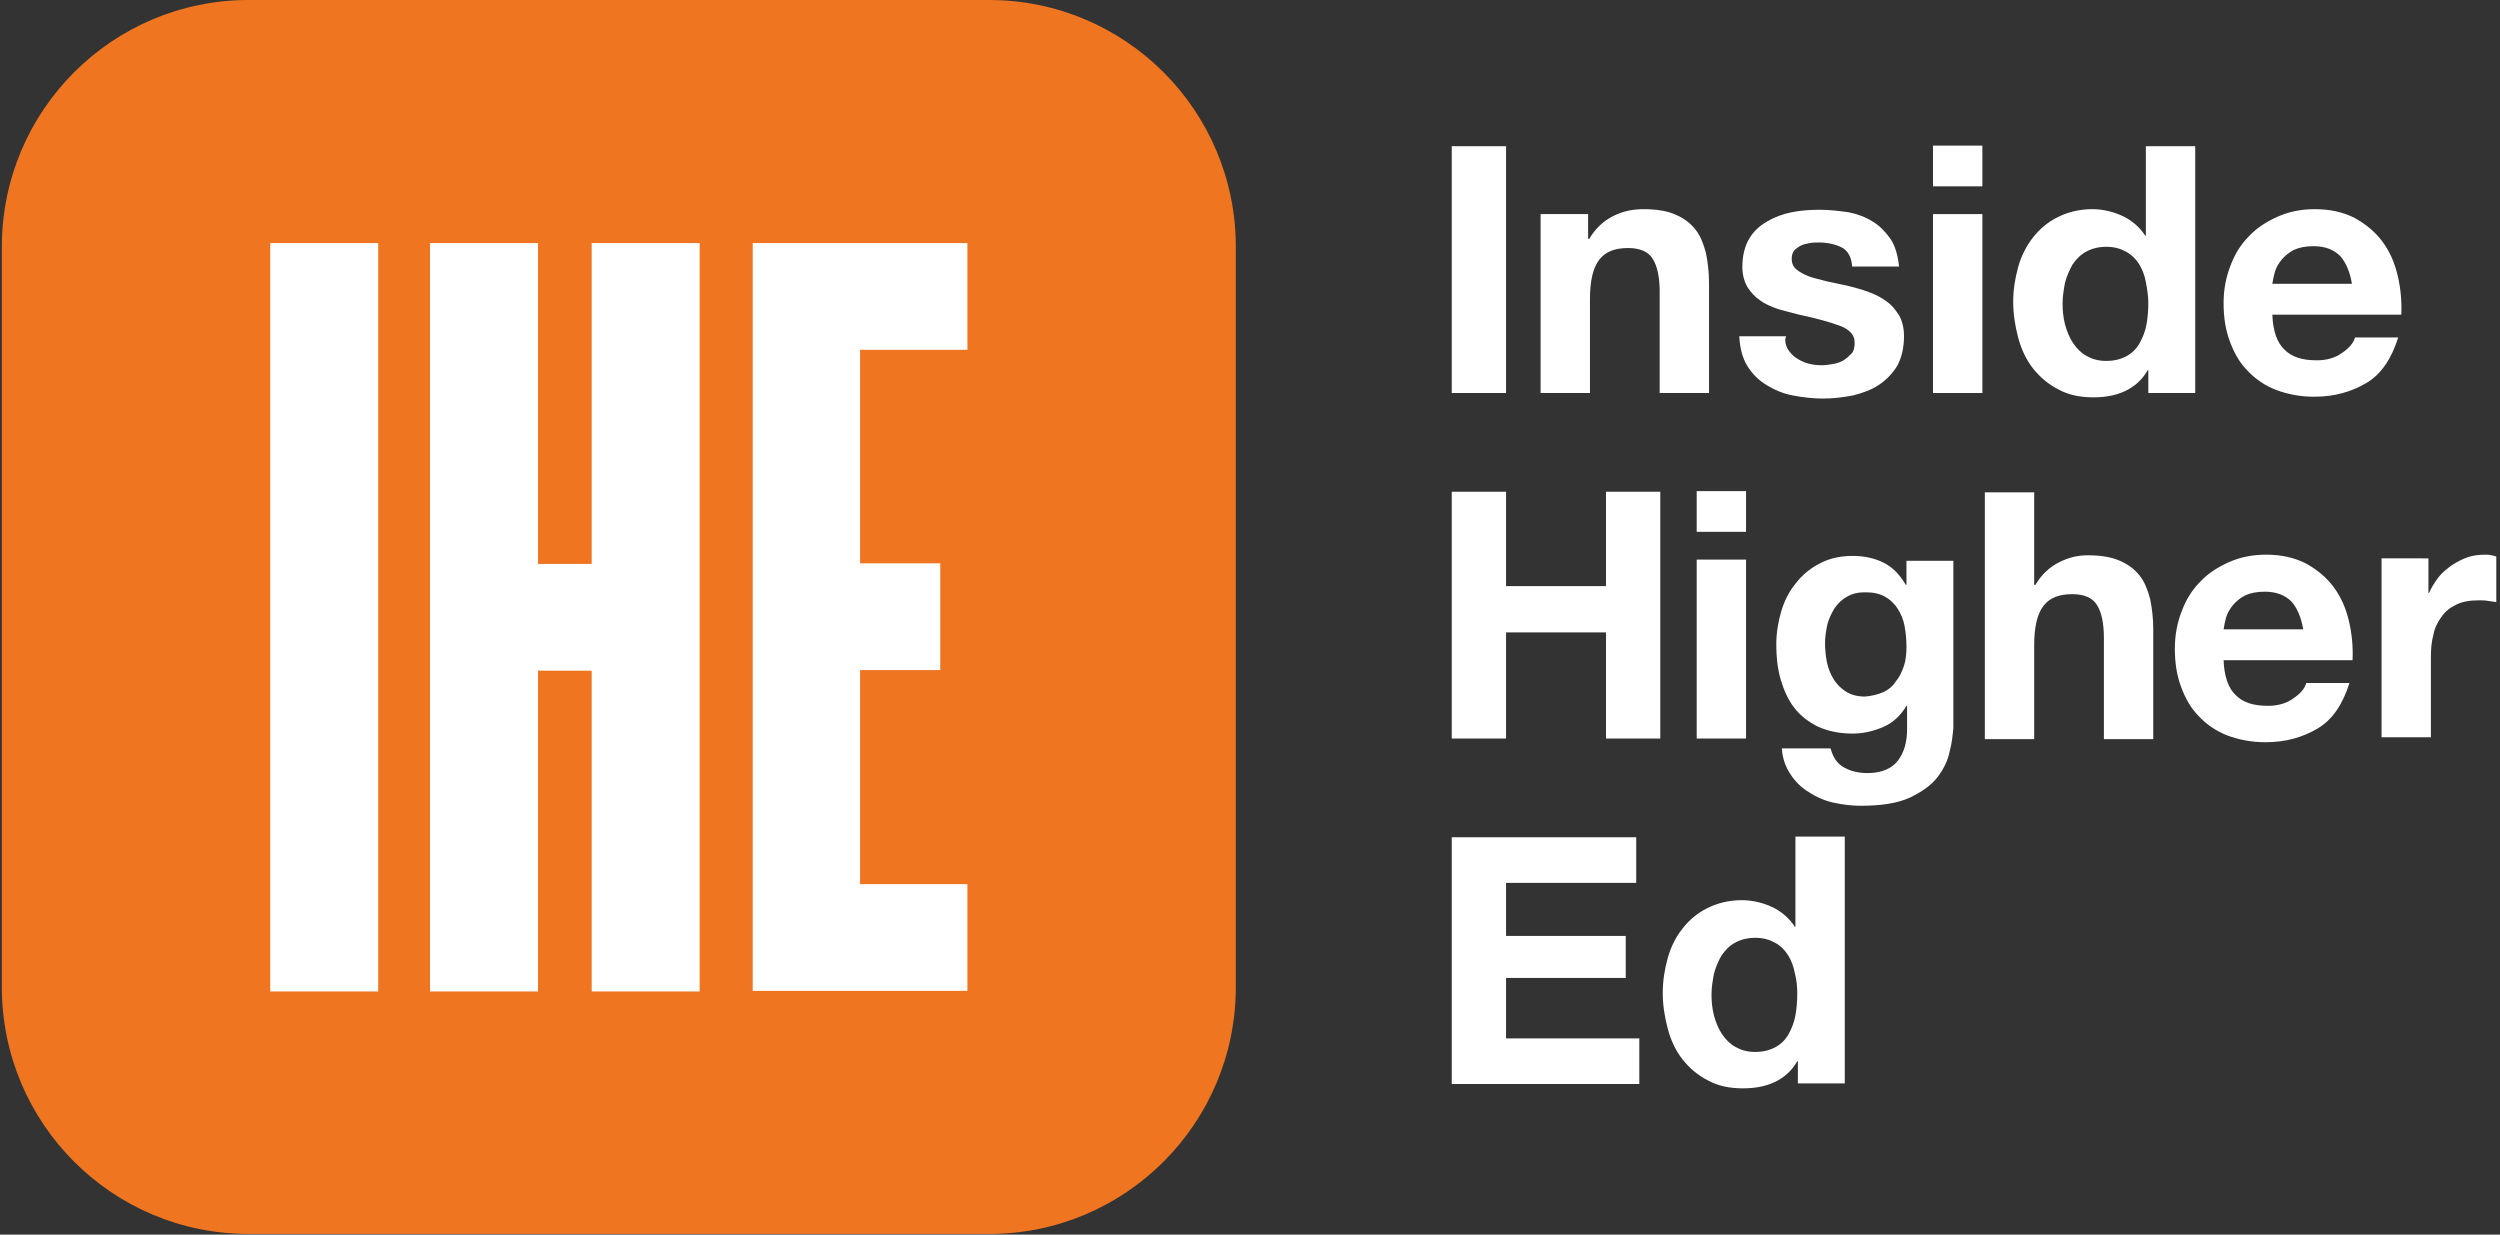
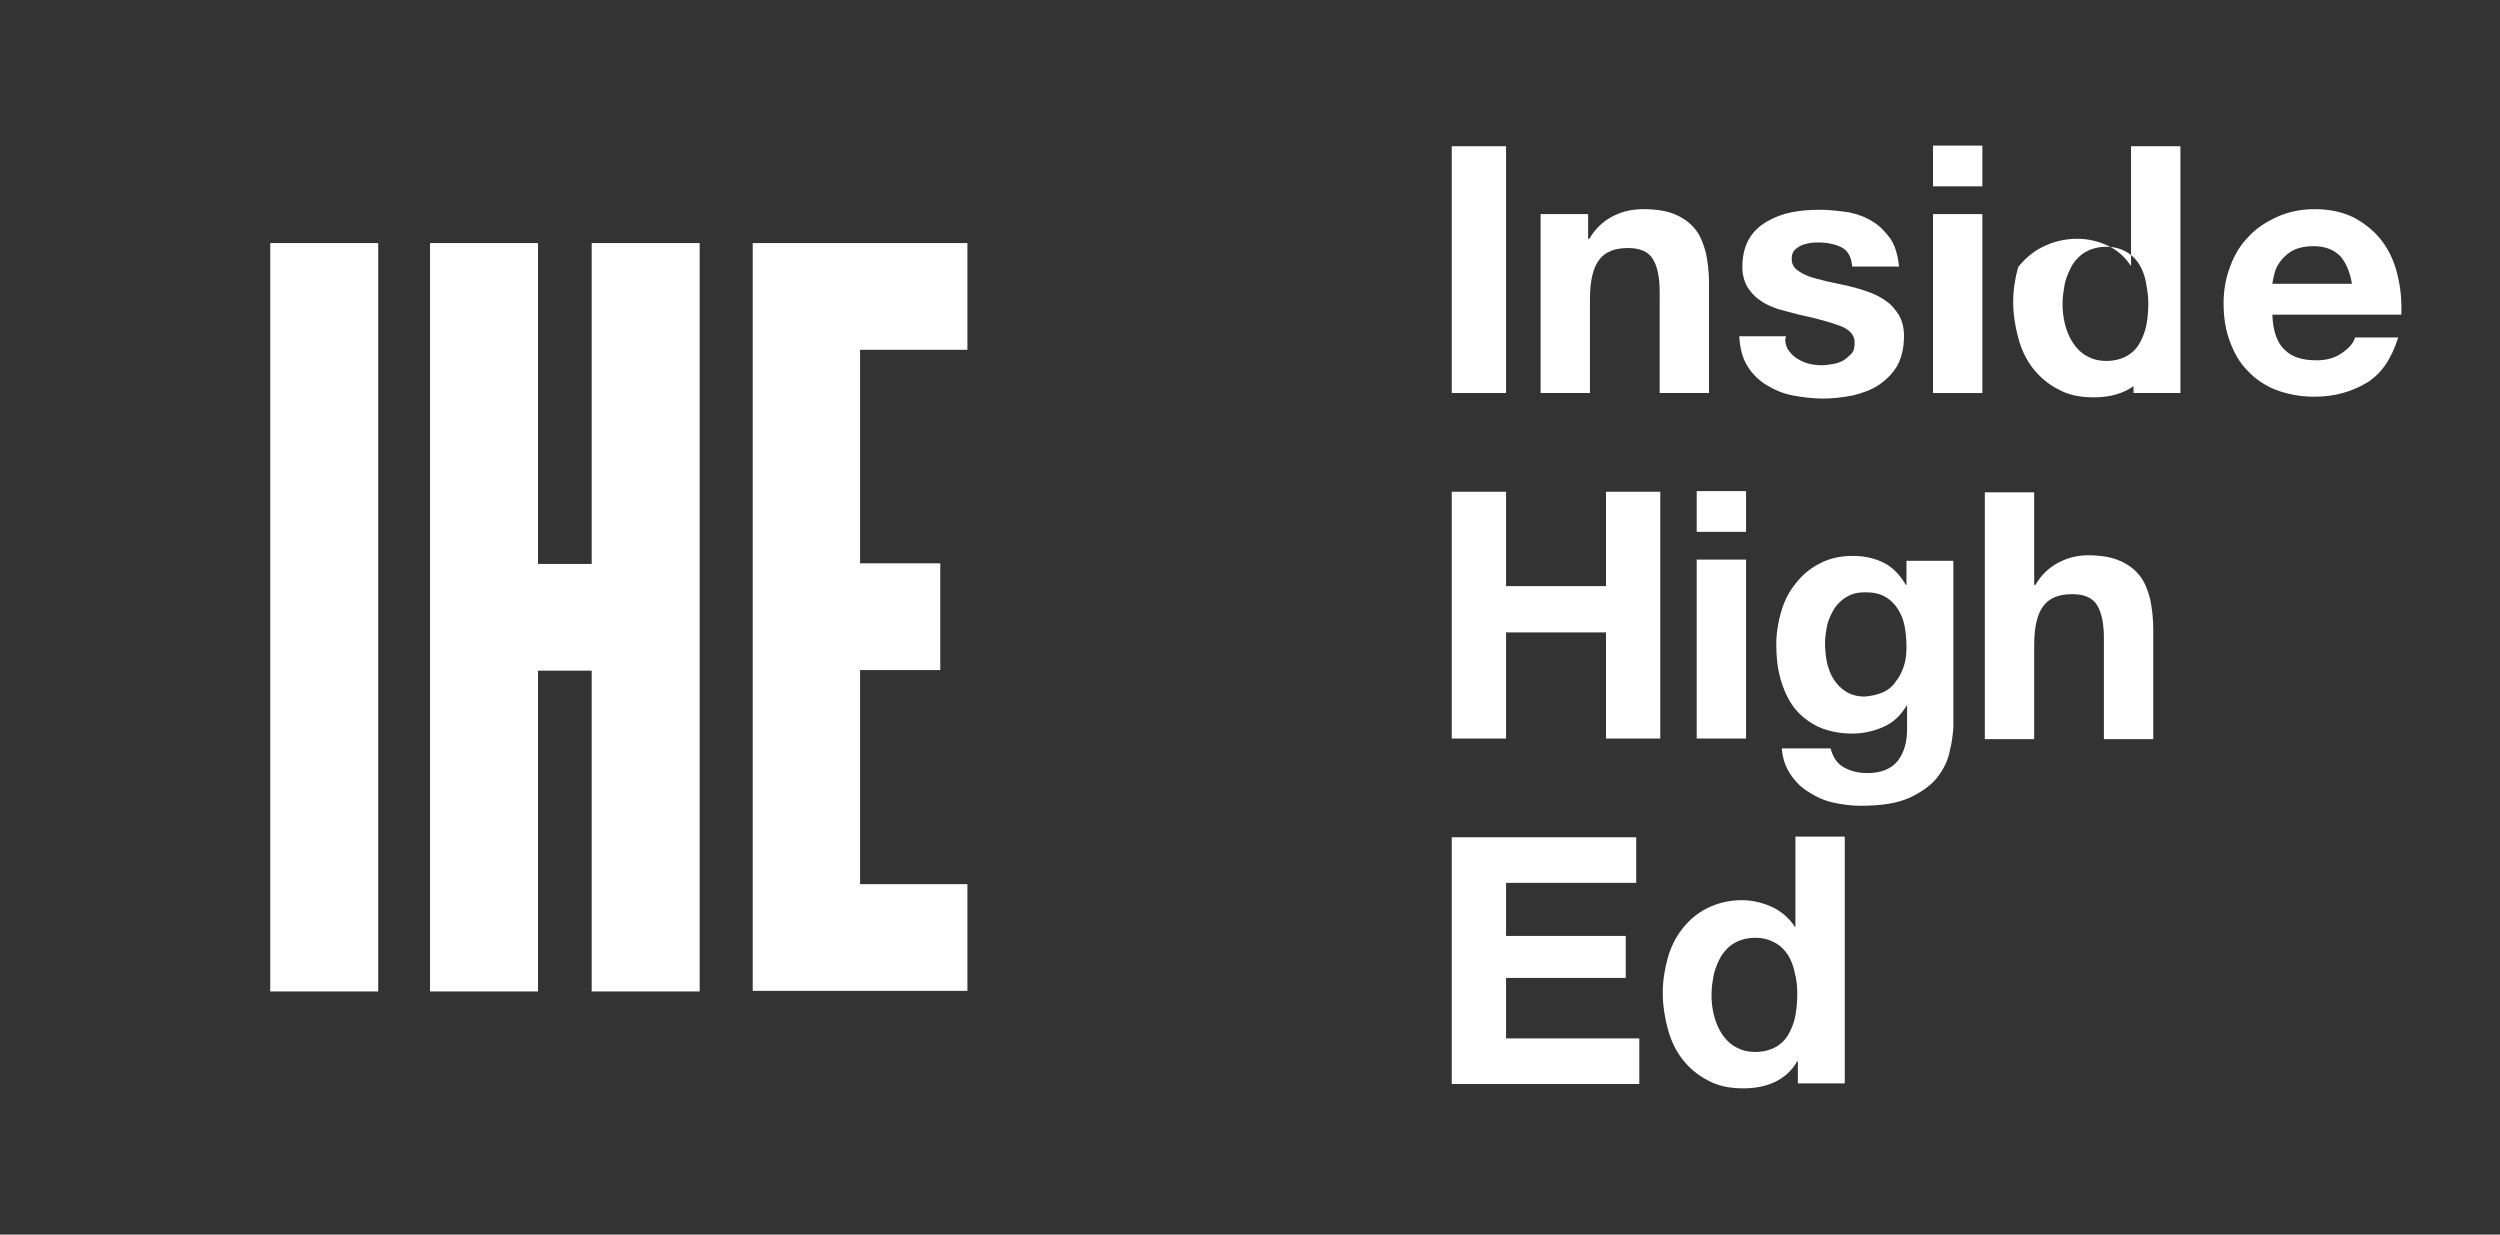
<svg xmlns="http://www.w3.org/2000/svg" version="1.1" x="0px" y="0px" viewBox="0 0 405.2 200.1" style="enable-background:new 0 0 405.2 200.1;" xml:space="preserve">
  <rect x="0" y="0" width="405.2" height="200.1" fill="#333333" stroke="none" />
  <style type="text/css"> .st0{clip-path:url(#SVGID_00000003099267900783725400000003509213682692384652_);fill:#FFFFFF;} .st1{opacity:0.29;clip-path:url(#SVGID_00000003099267900783725400000003509213682692384652_);fill:#9747FF;} .st2{clip-path:url(#SVGID_00000003099267900783725400000003509213682692384652_);} .st3{clip-path:url(#SVGID_00000003099267900783725400000003509213682692384652_);fill:#EAEAEA;} .st4{opacity:0.5;clip-path:url(#SVGID_00000003099267900783725400000003509213682692384652_);} .st5{clip-path:url(#SVGID_00000003099267900783725400000003509213682692384652_);fill:#585858;} .st6{clip-path:url(#SVGID_00000003099267900783725400000003509213682692384652_);fill:#9E9E9E;} .st7{clip-path:url(#SVGID_00000003099267900783725400000003509213682692384652_);fill:#F7EAFF;} .st8{clip-path:url(#SVGID_00000003099267900783725400000003509213682692384652_);fill:#E8C5FF;} .st9{clip-path:url(#SVGID_00000003099267900783725400000003509213682692384652_);fill:#AC2EFF;} .st10{clip-path:url(#SVGID_00000003099267900783725400000003509213682692384652_);fill:#D1D0D0;} .st11{fill:#FFFFFF;} .st12{clip-path:url(#SVGID_00000106859358248152826240000000434156748079294609_);fill:#FFFFFF;} .st13{opacity:0.29;clip-path:url(#SVGID_00000106859358248152826240000000434156748079294609_);fill:#9747FF;} .st14{clip-path:url(#SVGID_00000106859358248152826240000000434156748079294609_);} .st15{clip-path:url(#SVGID_00000106859358248152826240000000434156748079294609_);fill:#EAEAEA;} .st16{opacity:0.5;clip-path:url(#SVGID_00000106859358248152826240000000434156748079294609_);} .st17{clip-path:url(#SVGID_00000106859358248152826240000000434156748079294609_);fill:#585858;} .st18{clip-path:url(#SVGID_00000106859358248152826240000000434156748079294609_);fill:#9E9E9E;} .st19{clip-path:url(#SVGID_00000106859358248152826240000000434156748079294609_);fill:#F7EAFF;} .st20{clip-path:url(#SVGID_00000106859358248152826240000000434156748079294609_);fill:#E8C5FF;} .st21{clip-path:url(#SVGID_00000106859358248152826240000000434156748079294609_);fill:#AC2EFF;} .st22{clip-path:url(#SVGID_00000106859358248152826240000000434156748079294609_);fill:#D1D0D0;} .st23{fill:#008999;} .st24{fill:#90AA3E;} .st25{fill-rule:evenodd;clip-rule:evenodd;fill:#FFFFFF;} .st26{fill-rule:evenodd;clip-rule:evenodd;} .st27{fill:#431E75;} .st28{fill-rule:evenodd;clip-rule:evenodd;fill:#EF7521;} .st29{fill:#3E67A7;} .st30{fill:#EF7521;} .st31{fill:#22529E;} .st32{fill-rule:evenodd;clip-rule:evenodd;fill:#22529E;} .st33{fill:#8FAA3F;} .st34{fill-rule:evenodd;clip-rule:evenodd;fill:#8FAA3F;} .st35{fill:#7F1065;} .st36{fill-rule:evenodd;clip-rule:evenodd;fill:#7F1065;} .st37{fill:#739B46;} .st38{fill-rule:evenodd;clip-rule:evenodd;fill:#739B46;} .st39{fill:#D5D5D5;} .st40{clip-path:url(#SVGID_00000121965161812504376360000002877737794629969795_);fill:#FFFFFF;} .st41{opacity:0.29;clip-path:url(#SVGID_00000121965161812504376360000002877737794629969795_);fill:#9747FF;} .st42{clip-path:url(#SVGID_00000121965161812504376360000002877737794629969795_);} .st43{clip-path:url(#SVGID_00000121965161812504376360000002877737794629969795_);fill:#EAEAEA;} .st44{opacity:0.5;clip-path:url(#SVGID_00000121965161812504376360000002877737794629969795_);} .st45{clip-path:url(#SVGID_00000121965161812504376360000002877737794629969795_);fill:#585858;} .st46{clip-path:url(#SVGID_00000121965161812504376360000002877737794629969795_);fill:#9E9E9E;} .st47{clip-path:url(#SVGID_00000121965161812504376360000002877737794629969795_);fill:#F7EAFF;} .st48{clip-path:url(#SVGID_00000121965161812504376360000002877737794629969795_);fill:#E8C5FF;} .st49{clip-path:url(#SVGID_00000121965161812504376360000002877737794629969795_);fill:#AC2EFF;} .st50{clip-path:url(#SVGID_00000121965161812504376360000002877737794629969795_);fill:#D1D0D0;} .st51{clip-path:url(#SVGID_00000089548350715864378830000001005656494408478906_);fill:#FFFFFF;} .st52{opacity:0.29;clip-path:url(#SVGID_00000089548350715864378830000001005656494408478906_);fill:#9747FF;} .st53{clip-path:url(#SVGID_00000089548350715864378830000001005656494408478906_);} .st54{clip-path:url(#SVGID_00000089548350715864378830000001005656494408478906_);fill:#EAEAEA;} .st55{opacity:0.5;clip-path:url(#SVGID_00000089548350715864378830000001005656494408478906_);} .st56{clip-path:url(#SVGID_00000089548350715864378830000001005656494408478906_);fill:#585858;} .st57{clip-path:url(#SVGID_00000089548350715864378830000001005656494408478906_);fill:#9E9E9E;} .st58{clip-path:url(#SVGID_00000089548350715864378830000001005656494408478906_);fill:#F7EAFF;} .st59{clip-path:url(#SVGID_00000089548350715864378830000001005656494408478906_);fill:#E8C5FF;} .st60{clip-path:url(#SVGID_00000089548350715864378830000001005656494408478906_);fill:#AC2EFF;} .st61{clip-path:url(#SVGID_00000089548350715864378830000001005656494408478906_);fill:#D1D0D0;} .st62{clip-path:url(#SVGID_00000036211820832112341380000012246506961761276043_);fill:#FFFFFF;} .st63{opacity:0.29;clip-path:url(#SVGID_00000036211820832112341380000012246506961761276043_);fill:#9747FF;} .st64{clip-path:url(#SVGID_00000036211820832112341380000012246506961761276043_);} .st65{clip-path:url(#SVGID_00000036211820832112341380000012246506961761276043_);fill:#EAEAEA;} .st66{opacity:0.5;clip-path:url(#SVGID_00000036211820832112341380000012246506961761276043_);} .st67{clip-path:url(#SVGID_00000036211820832112341380000012246506961761276043_);fill:#585858;} .st68{clip-path:url(#SVGID_00000036211820832112341380000012246506961761276043_);fill:#9E9E9E;} .st69{clip-path:url(#SVGID_00000036211820832112341380000012246506961761276043_);fill:#F7EAFF;} .st70{clip-path:url(#SVGID_00000036211820832112341380000012246506961761276043_);fill:#E8C5FF;} .st71{clip-path:url(#SVGID_00000036211820832112341380000012246506961761276043_);fill:#AC2EFF;} .st72{clip-path:url(#SVGID_00000036211820832112341380000012246506961761276043_);fill:#D1D0D0;} .st73{clip-path:url(#SVGID_00000053525633181854133660000009723155793050666424_);fill:#FFFFFF;} .st74{opacity:0.29;clip-path:url(#SVGID_00000053525633181854133660000009723155793050666424_);fill:#9747FF;} .st75{clip-path:url(#SVGID_00000053525633181854133660000009723155793050666424_);} .st76{clip-path:url(#SVGID_00000053525633181854133660000009723155793050666424_);fill:#EAEAEA;} .st77{opacity:0.5;clip-path:url(#SVGID_00000053525633181854133660000009723155793050666424_);} .st78{clip-path:url(#SVGID_00000053525633181854133660000009723155793050666424_);fill:#585858;} .st79{clip-path:url(#SVGID_00000053525633181854133660000009723155793050666424_);fill:#9E9E9E;} .st80{clip-path:url(#SVGID_00000053525633181854133660000009723155793050666424_);fill:#F7EAFF;} .st81{clip-path:url(#SVGID_00000053525633181854133660000009723155793050666424_);fill:#E8C5FF;} .st82{clip-path:url(#SVGID_00000053525633181854133660000009723155793050666424_);fill:#AC2EFF;} .st83{clip-path:url(#SVGID_00000053525633181854133660000009723155793050666424_);fill:#D1D0D0;} .st84{clip-path:url(#SVGID_00000080928007102030757490000014248303301178498491_);fill:#FFFFFF;} .st85{opacity:0.29;clip-path:url(#SVGID_00000080928007102030757490000014248303301178498491_);fill:#9747FF;} .st86{clip-path:url(#SVGID_00000080928007102030757490000014248303301178498491_);} .st87{clip-path:url(#SVGID_00000080928007102030757490000014248303301178498491_);fill:#EAEAEA;} .st88{opacity:0.5;clip-path:url(#SVGID_00000080928007102030757490000014248303301178498491_);} .st89{clip-path:url(#SVGID_00000080928007102030757490000014248303301178498491_);fill:#585858;} .st90{clip-path:url(#SVGID_00000080928007102030757490000014248303301178498491_);fill:#9E9E9E;} .st91{clip-path:url(#SVGID_00000080928007102030757490000014248303301178498491_);fill:#F7EAFF;} .st92{clip-path:url(#SVGID_00000080928007102030757490000014248303301178498491_);fill:#E8C5FF;} .st93{clip-path:url(#SVGID_00000080928007102030757490000014248303301178498491_);fill:#AC2EFF;} .st94{clip-path:url(#SVGID_00000080928007102030757490000014248303301178498491_);fill:#D1D0D0;} .st95{fill:#606060;} .st96{fill:#008BD1;} .st97{fill:#9BC68F;} .st98{display:none;} .st99{display:inline;fill-rule:evenodd;clip-rule:evenodd;fill:#EAEAEA;} .st100{display:inline;fill-rule:evenodd;clip-rule:evenodd;fill:#D5D5D5;} .st101{fill:none;stroke:#231F20;stroke-width:6;stroke-miterlimit:10;} </style>
  <g id="BGs"> </g>
  <g id="MASTER_LOGOS">
    <g>
-       <path class="st30" d="M0.3,40c0-22.1,17.9-40,40-40h120c22.1,0,40,17.9,40,40v120c0,22.1-17.9,40-40,40h-120 c-22.1,0-40-17.9-40-40V40z" />
      <path class="st25" d="M95.9,39.4v52h-8.7v-52H69.7v121.3h17.5v-52h8.7v52h17.5V39.4H95.9z M122,160.7V39.4h34.8v17.3h-17.4v34.6 h13v17.3h-13v34.7h17.4v17.3H122z M61.3,39.4H43.8v121.3h17.5V39.4z" />
    </g>
    <g>
      <path class="st11" d="M244.1,23.7v40h-8.8v-40H244.1z" />
      <path class="st11" d="M257.4,34.7v4h0.2c1-1.7,2.3-2.9,3.9-3.7c1.6-0.8,3.2-1.1,4.9-1.1c2.1,0,3.9,0.3,5.2,0.9 c1.4,0.6,2.4,1.4,3.2,2.4c0.8,1,1.3,2.3,1.7,3.8c0.3,1.5,0.5,3.1,0.5,4.9v17.8h-8V47.3c0-2.4-0.4-4.2-1.1-5.3 c-0.7-1.2-2.1-1.8-4-1.8c-2.2,0-3.7,0.6-4.7,1.9s-1.5,3.4-1.5,6.4v15.2h-8v-29H257.4z" />
      <path class="st11" d="M289.7,56.5c0.4,0.6,0.8,1.1,1.4,1.5c0.6,0.4,1.2,0.7,1.9,0.9c0.7,0.2,1.5,0.3,2.3,0.3 c0.6,0,1.1-0.1,1.8-0.2c0.6-0.1,1.2-0.3,1.7-0.6c0.5-0.3,0.9-0.7,1.3-1.1s0.5-1.1,0.5-1.8c0-1.2-0.8-2.1-2.4-2.7 c-1.6-0.6-3.8-1.2-6.6-1.8c-1.2-0.3-2.3-0.6-3.4-0.9c-1.1-0.4-2.1-0.8-2.9-1.4c-0.9-0.6-1.5-1.3-2.1-2.2c-0.5-0.9-0.8-2-0.8-3.2 c0-1.9,0.4-3.4,1.1-4.6c0.7-1.2,1.7-2.1,2.9-2.8c1.2-0.7,2.5-1.2,4-1.5c1.5-0.3,3-0.4,4.6-0.4c1.6,0,3.1,0.2,4.6,0.4 c1.5,0.3,2.8,0.8,3.9,1.5c1.2,0.7,2.1,1.7,2.9,2.8c0.8,1.2,1.2,2.7,1.4,4.5h-7.6c-0.1-1.5-0.7-2.6-1.7-3.1c-1-0.5-2.3-0.8-3.7-0.8 c-0.4,0-0.9,0-1.5,0.1c-0.5,0.1-1,0.2-1.4,0.4c-0.4,0.2-0.8,0.5-1.1,0.8c-0.3,0.4-0.4,0.8-0.4,1.4c0,0.7,0.3,1.3,0.8,1.7 c0.5,0.4,1.2,0.8,2,1.1c0.8,0.3,1.8,0.5,2.9,0.8c1.1,0.2,2.2,0.5,3.3,0.7c1.2,0.3,2.3,0.6,3.4,1c1.1,0.4,2.1,0.9,2.9,1.5 c0.9,0.6,1.5,1.4,2.1,2.3c0.5,0.9,0.8,2,0.8,3.4c0,1.9-0.4,3.5-1.1,4.8c-0.8,1.3-1.8,2.3-3,3.1c-1.2,0.8-2.6,1.3-4.2,1.7 c-1.6,0.3-3.2,0.5-4.8,0.5c-1.7,0-3.3-0.2-4.9-0.5c-1.6-0.3-3-0.9-4.3-1.7s-2.3-1.8-3.1-3.1c-0.8-1.3-1.2-2.9-1.3-4.8h7.6 C289.2,55.1,289.4,55.8,289.7,56.5z" />
      <path class="st11" d="M313.3,30.2v-6.6h8v6.6H313.3z M321.3,34.7v29h-8v-29H321.3z" />
-       <path class="st11" d="M348.1,60c-0.9,1.6-2.2,2.7-3.7,3.4c-1.5,0.7-3.2,1-5.1,1c-2.2,0-4.1-0.4-5.7-1.3c-1.6-0.8-3-2-4.1-3.4 c-1.1-1.4-1.9-3.1-2.4-5c-0.5-1.9-0.8-3.8-0.8-5.8c0-1.9,0.3-3.8,0.8-5.6c0.5-1.8,1.3-3.4,2.4-4.8c1.1-1.4,2.4-2.5,4-3.3 c1.6-0.8,3.5-1.3,5.6-1.3c1.7,0,3.4,0.4,4.9,1.1c1.5,0.7,2.8,1.8,3.7,3.2h0.1V23.7h8v40h-7.6V60H348.1z M347.8,45.7 c-0.2-1.1-0.6-2.1-1.1-2.9s-1.2-1.5-2.1-2c-0.9-0.5-1.9-0.8-3.2-0.8c-1.3,0-2.4,0.3-3.3,0.8c-0.9,0.5-1.6,1.2-2.2,2.1 c-0.5,0.9-0.9,1.8-1.2,2.9c-0.2,1.1-0.4,2.2-0.4,3.4c0,1.1,0.1,2.2,0.4,3.4c0.3,1.1,0.7,2.1,1.3,3c0.6,0.9,1.3,1.6,2.2,2.1 c0.9,0.5,1.9,0.8,3.2,0.8c1.3,0,2.4-0.3,3.3-0.8c0.9-0.5,1.6-1.2,2.1-2.1c0.5-0.9,0.9-1.9,1.1-3c0.2-1.1,0.3-2.3,0.3-3.5 S348,46.8,347.8,45.7z" />
+       <path class="st11" d="M348.1,60c-0.9,1.6-2.2,2.7-3.7,3.4c-1.5,0.7-3.2,1-5.1,1c-2.2,0-4.1-0.4-5.7-1.3c-1.6-0.8-3-2-4.1-3.4 c-1.1-1.4-1.9-3.1-2.4-5c-0.5-1.9-0.8-3.8-0.8-5.8c0-1.9,0.3-3.8,0.8-5.6c1.1-1.4,2.4-2.5,4-3.3 c1.6-0.8,3.5-1.3,5.6-1.3c1.7,0,3.4,0.4,4.9,1.1c1.5,0.7,2.8,1.8,3.7,3.2h0.1V23.7h8v40h-7.6V60H348.1z M347.8,45.7 c-0.2-1.1-0.6-2.1-1.1-2.9s-1.2-1.5-2.1-2c-0.9-0.5-1.9-0.8-3.2-0.8c-1.3,0-2.4,0.3-3.3,0.8c-0.9,0.5-1.6,1.2-2.2,2.1 c-0.5,0.9-0.9,1.8-1.2,2.9c-0.2,1.1-0.4,2.2-0.4,3.4c0,1.1,0.1,2.2,0.4,3.4c0.3,1.1,0.7,2.1,1.3,3c0.6,0.9,1.3,1.6,2.2,2.1 c0.9,0.5,1.9,0.8,3.2,0.8c1.3,0,2.4-0.3,3.3-0.8c0.9-0.5,1.6-1.2,2.1-2.1c0.5-0.9,0.9-1.9,1.1-3c0.2-1.1,0.3-2.3,0.3-3.5 S348,46.8,347.8,45.7z" />
      <path class="st11" d="M370.3,56.7c1.2,1.2,2.9,1.7,5.2,1.7c1.6,0,3-0.4,4.1-1.2c1.2-0.8,1.9-1.7,2.1-2.5h7c-1.1,3.5-2.8,6-5.2,7.4 s-5.1,2.2-8.4,2.2c-2.3,0-4.3-0.4-6.2-1.1c-1.8-0.7-3.4-1.8-4.6-3.1c-1.3-1.3-2.2-2.9-2.9-4.8c-0.7-1.9-1-3.9-1-6.2 c0-2.2,0.4-4.2,1.1-6c0.7-1.9,1.7-3.5,3-4.8c1.3-1.4,2.9-2.4,4.7-3.2c1.8-0.8,3.8-1.2,6-1.2c2.5,0,4.6,0.5,6.4,1.4 c1.8,1,3.3,2.2,4.5,3.8c1.2,1.6,2,3.4,2.5,5.5c0.5,2.1,0.7,4.2,0.6,6.4h-20.9C368.4,53.7,369.1,55.6,370.3,56.7z M379.3,41.5 c-1-1-2.4-1.6-4.3-1.6c-1.3,0-2.3,0.2-3.2,0.6c-0.8,0.4-1.5,1-2,1.6s-0.9,1.3-1.1,2c-0.2,0.7-0.3,1.3-0.4,1.9h12.9 C380.9,44.1,380.2,42.5,379.3,41.5z" />
      <path class="st11" d="M244.1,79.7V95h16.2V79.7h8.8v40h-8.8v-17.2h-16.2v17.2h-8.8v-40H244.1z" />
      <path class="st11" d="M275,86.2v-6.6h8v6.6H275z M283,90.7v29h-8v-29H283z" />
      <path class="st11" d="M316,121.8c-0.3,1.5-1,2.9-2,4.2c-1,1.3-2.6,2.4-4.5,3.3c-2,0.9-4.6,1.3-8,1.3c-1.4,0-2.9-0.2-4.3-0.5 s-2.8-0.9-4-1.7c-1.2-0.7-2.2-1.7-3-2.9c-0.8-1.2-1.3-2.6-1.4-4.2h7.9c0.4,1.5,1.1,2.5,2.2,3.1c1.1,0.6,2.3,0.9,3.8,0.9 c2.2,0,3.9-0.7,4.9-2s1.5-3,1.5-5.1v-3.8h-0.1c-0.9,1.5-2.1,2.7-3.7,3.4c-1.6,0.7-3.3,1.1-5,1.1c-2.2,0-4-0.4-5.6-1.1 c-1.6-0.8-2.9-1.8-3.9-3.1s-1.7-2.9-2.2-4.6c-0.5-1.8-0.7-3.6-0.7-5.6c0-1.9,0.3-3.7,0.8-5.4c0.5-1.7,1.3-3.3,2.4-4.6 c1-1.3,2.3-2.4,3.9-3.2c1.5-0.8,3.3-1.2,5.3-1.2c1.9,0,3.6,0.4,5,1.1c1.4,0.7,2.6,1.9,3.6,3.6h0.1v-3.9h7.6v27.1 C316.5,119,316.4,120.3,316,121.8z M305.2,112.2c0.9-0.4,1.6-1,2.1-1.8c0.6-0.7,1-1.6,1.3-2.5s0.4-2,0.4-3c0-1.2-0.1-2.3-0.3-3.4 c-0.2-1.1-0.6-2-1.1-2.8c-0.5-0.8-1.2-1.5-2.1-2s-1.9-0.7-3.2-0.7c-1.1,0-2.1,0.2-2.9,0.7c-0.8,0.4-1.5,1.1-2,1.8 c-0.5,0.8-0.9,1.6-1.2,2.6c-0.2,1-0.4,2-0.4,3.1c0,1,0.1,2.1,0.3,3.1c0.2,1,0.6,2,1.1,2.8s1.2,1.5,2,2c0.8,0.5,1.8,0.8,3.1,0.8 C303.3,112.8,304.3,112.6,305.2,112.2z" />
      <path class="st11" d="M329.7,79.7v15.1h0.2c1-1.7,2.3-2.9,3.9-3.7c1.6-0.8,3.1-1.1,4.6-1.1c2.1,0,3.9,0.3,5.2,0.9 c1.4,0.6,2.4,1.4,3.2,2.4c0.8,1,1.3,2.3,1.7,3.8c0.3,1.5,0.5,3.1,0.5,4.9v17.8h-8v-16.4c0-2.4-0.4-4.2-1.1-5.3 c-0.7-1.2-2.1-1.8-4-1.8c-2.2,0-3.7,0.6-4.7,1.9s-1.5,3.4-1.5,6.4v15.2h-8v-40H329.7z" />
-       <path class="st11" d="M362.4,112.7c1.2,1.2,2.9,1.7,5.2,1.7c1.6,0,3-0.4,4.1-1.2c1.2-0.8,1.9-1.7,2.1-2.5h7 c-1.1,3.5-2.8,6-5.2,7.4s-5.1,2.2-8.4,2.2c-2.3,0-4.3-0.4-6.2-1.1c-1.8-0.7-3.4-1.8-4.6-3.1c-1.3-1.3-2.2-2.9-2.9-4.8 c-0.7-1.9-1-3.9-1-6.2c0-2.2,0.4-4.2,1.1-6c0.7-1.9,1.7-3.5,3-4.8c1.3-1.4,2.9-2.4,4.7-3.2c1.8-0.8,3.8-1.2,6-1.2 c2.5,0,4.6,0.5,6.4,1.4c1.8,1,3.3,2.2,4.5,3.8c1.2,1.6,2,3.4,2.5,5.5c0.5,2.1,0.7,4.2,0.6,6.4h-20.9 C360.5,109.7,361.2,111.6,362.4,112.7z M371.4,97.5c-1-1-2.4-1.6-4.3-1.6c-1.3,0-2.3,0.2-3.2,0.6c-0.8,0.4-1.5,1-2,1.6 s-0.9,1.3-1.1,2c-0.2,0.7-0.3,1.3-0.4,1.9h12.9C373,100.1,372.3,98.5,371.4,97.5z" />
-       <path class="st11" d="M393.6,90.7v5.4h0.1c0.4-0.9,0.9-1.7,1.5-2.5c0.6-0.8,1.4-1.4,2.2-2c0.8-0.5,1.7-1,2.6-1.3 c0.9-0.3,1.9-0.4,2.9-0.4c0.5,0,1.1,0.1,1.7,0.3v7.4c-0.4-0.1-0.8-0.1-1.3-0.2c-0.5-0.1-1-0.1-1.5-0.1c-1.5,0-2.7,0.2-3.7,0.7 c-1,0.5-1.8,1.1-2.4,2c-0.6,0.8-1.1,1.8-1.3,2.9c-0.3,1.1-0.4,2.3-0.4,3.6v13h-8v-29H393.6z" />
      <path class="st11" d="M265.2,135.7v7.4h-21.1v8.6h19.4v6.8h-19.4v9.8h21.6v7.4h-30.4v-40H265.2z" />
      <path class="st11" d="M291.3,172c-0.9,1.6-2.2,2.7-3.7,3.4s-3.2,1-5.1,1c-2.2,0-4.1-0.4-5.7-1.3c-1.6-0.8-3-2-4.1-3.4 c-1.1-1.4-1.9-3.1-2.4-5c-0.5-1.9-0.8-3.8-0.8-5.8c0-1.9,0.3-3.8,0.8-5.6c0.5-1.8,1.3-3.4,2.4-4.8c1.1-1.4,2.4-2.5,4-3.3 c1.6-0.8,3.5-1.3,5.6-1.3c1.7,0,3.4,0.4,4.9,1.1c1.5,0.7,2.8,1.8,3.7,3.2h0.1v-14.6h8v40h-7.6V172H291.3z M290.9,157.7 c-0.2-1.1-0.6-2.1-1.1-2.9s-1.2-1.5-2.1-2c-0.9-0.5-1.9-0.8-3.2-0.8c-1.3,0-2.4,0.3-3.3,0.8c-0.9,0.5-1.6,1.2-2.2,2.1 c-0.5,0.9-0.9,1.8-1.2,2.9c-0.2,1.1-0.4,2.2-0.4,3.4c0,1.1,0.1,2.2,0.4,3.4c0.3,1.1,0.7,2.1,1.3,3c0.6,0.9,1.3,1.6,2.2,2.1 c0.9,0.5,1.9,0.8,3.2,0.8c1.3,0,2.4-0.3,3.3-0.8c0.9-0.5,1.6-1.2,2.1-2.1c0.5-0.9,0.9-1.9,1.1-3c0.2-1.1,0.3-2.3,0.3-3.5 S291.2,158.8,290.9,157.7z" />
    </g>
  </g>
  <g id="Editable_Text"> </g>
  <g id="Spacing_Guides" class="st98"> </g>
  <g id="Layer_5"> </g>
</svg>